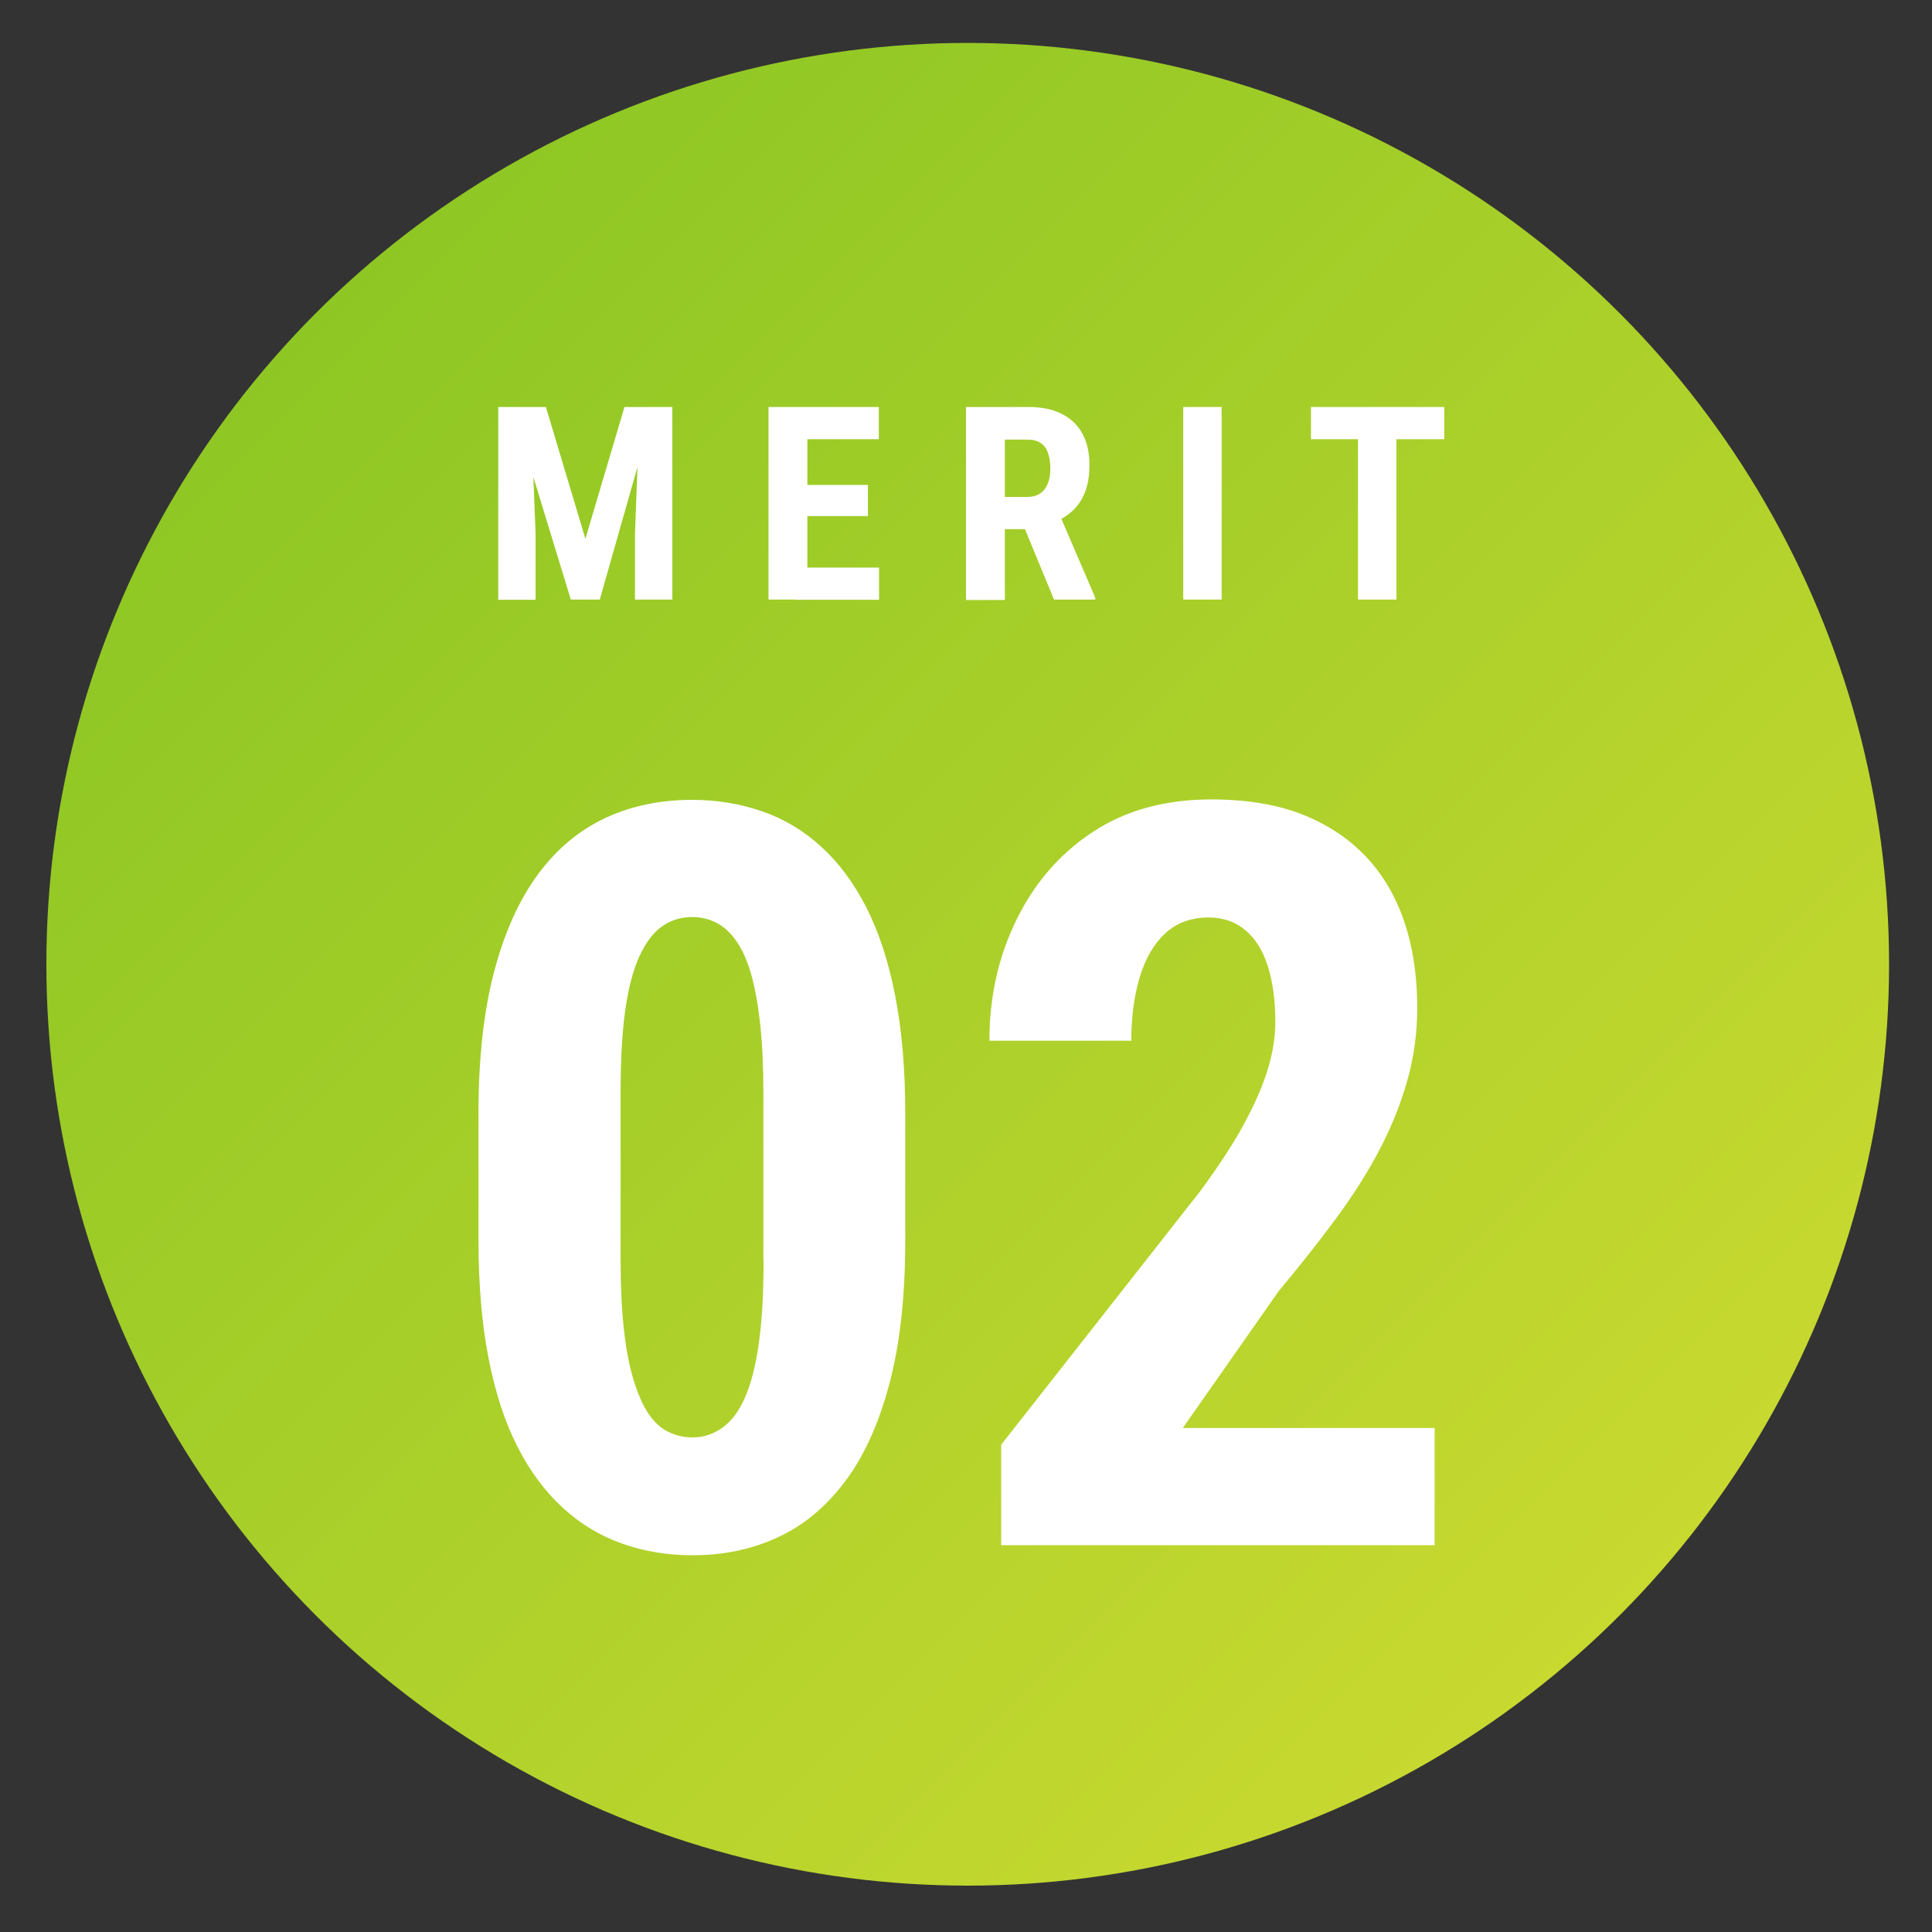
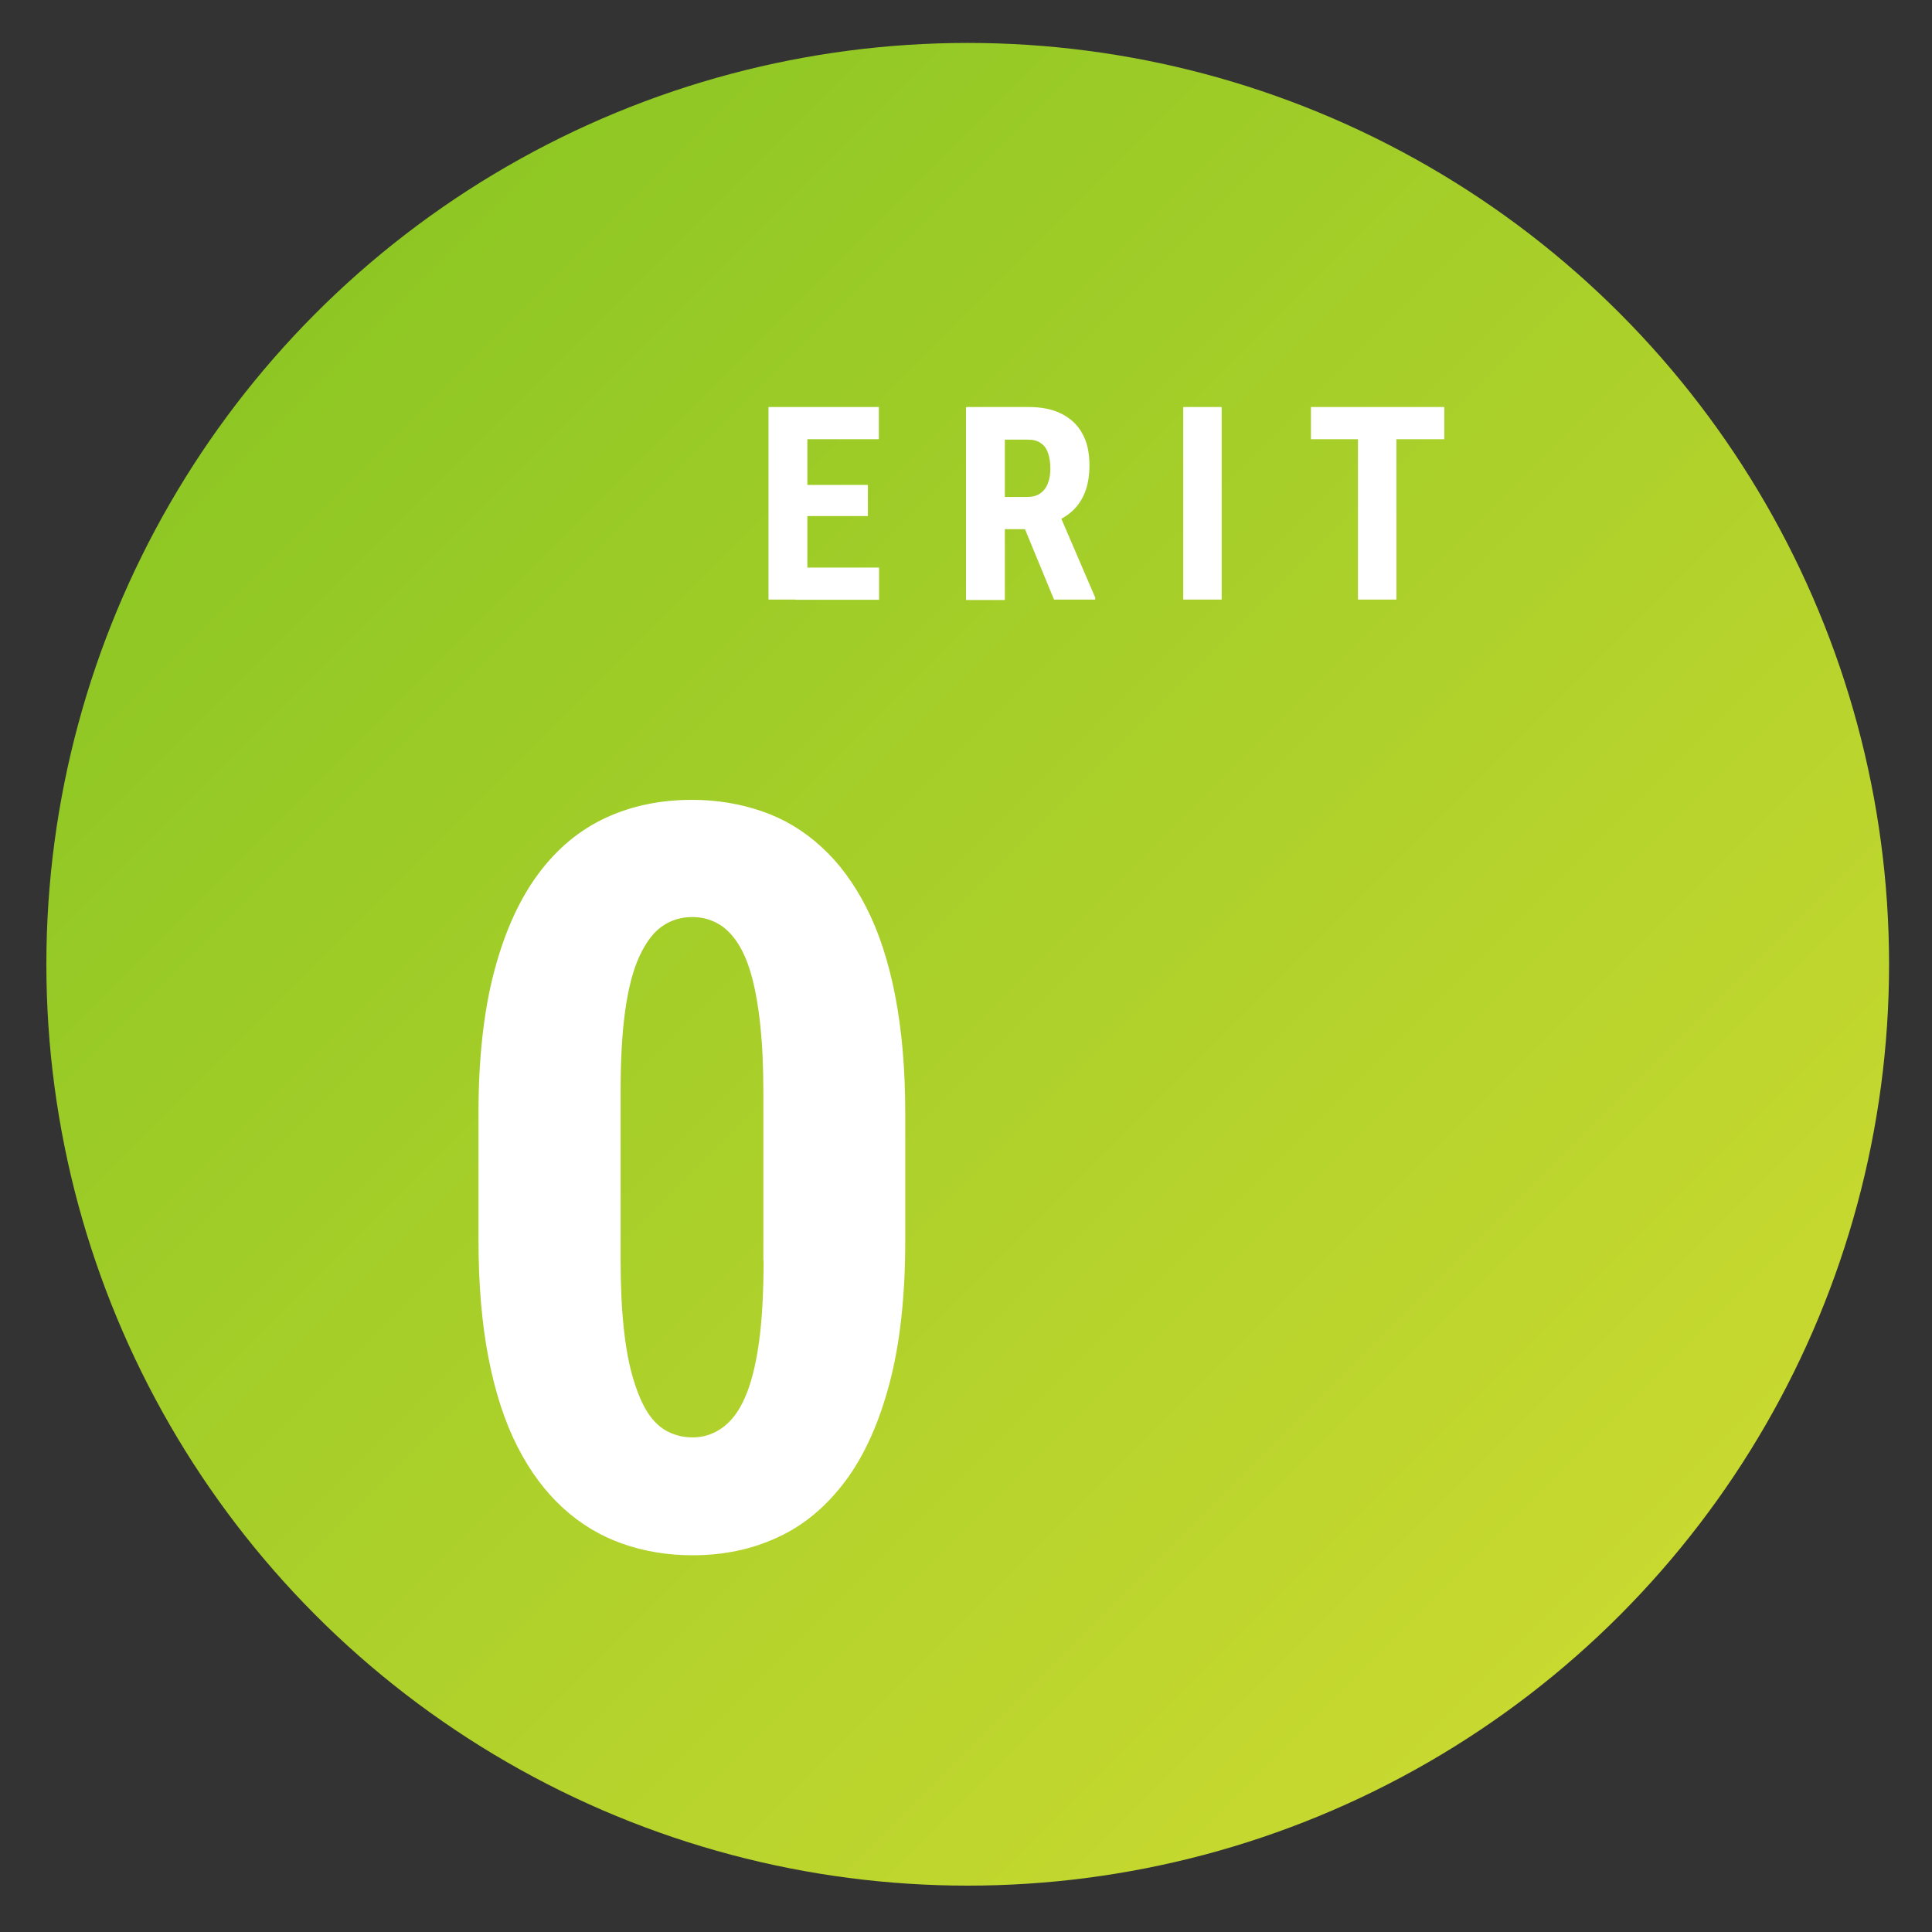
<svg xmlns="http://www.w3.org/2000/svg" id="_レイヤー_1" data-name="レイヤー 1" viewBox="0 0 90 90">
  <rect x="0" y="0" width="90" height="90" fill="#333333" stroke="none" />
  <defs>
    <style>
      .cls-1 {
        fill: url(#_名称未設定グラデーション_524);
      }

      .cls-2 {
        fill: #fff;
      }
    </style>
    <linearGradient id="_名称未設定グラデーション_524" data-name="名称未設定グラデーション 524" x1="14.72" y1="14.57" x2="75.43" y2="75.28" gradientUnits="userSpaceOnUse">
      <stop offset="0" stop-color="#8ec724" />
      <stop offset="1" stop-color="#c8d930" />
    </linearGradient>
  </defs>
  <circle class="cls-1" cx="45.08" cy="44.92" r="42.92" />
  <g>
-     <path class="cls-2" d="m23.21,18.96h1.51l.23,5.92v3.06h-1.74v-8.97Zm.64,0h1.58l1.84,6.14,1.82-6.14h1.4l-2.55,8.97h-1.35l-2.74-8.97Zm5.95,0h1.52v8.97h-1.74v-3.06l.22-5.92Z" />
    <path class="cls-2" d="m37.61,18.96v8.97h-1.81v-8.97h1.81Zm3.33,0v1.5h-3.89v-1.5h3.89Zm-.51,3.63v1.45h-3.38v-1.45h3.38Zm.52,3.85v1.5h-3.9v-1.5h3.9Z" />
    <path class="cls-2" d="m45.03,18.96h2.88c.6,0,1.11.1,1.53.31.42.21.75.51.97.91.23.4.34.9.34,1.49,0,.49-.07.9-.2,1.24-.13.34-.32.63-.56.86-.24.23-.53.41-.87.55l-.55.33h-2.34v-1.5s1.61,0,1.61,0c.25,0,.45-.05.61-.16.16-.11.28-.26.36-.46.08-.2.12-.43.12-.7,0-.28-.04-.53-.11-.73s-.18-.36-.34-.46c-.15-.11-.35-.16-.6-.16h-1.07v7.47h-1.81v-8.97Zm4.07,8.97l-1.65-4h1.89s1.68,3.91,1.68,3.91v.09h-1.93Z" />
    <path class="cls-2" d="m56.91,18.96v8.97h-1.79v-8.97h1.79Z" />
    <path class="cls-2" d="m67.28,18.96v1.5h-6.21v-1.5h6.21Zm-2.23,0v8.97h-1.79v-8.97h1.79Z" />
  </g>
  <g>
    <path class="cls-2" d="m42.17,51.84v5.95c0,2.57-.24,4.78-.73,6.64-.49,1.85-1.17,3.37-2.05,4.55-.88,1.18-1.92,2.06-3.13,2.62-1.21.57-2.54.85-4,.85-1.16,0-2.25-.18-3.27-.54-1.02-.36-1.94-.91-2.76-1.66-.82-.75-1.53-1.69-2.12-2.85-.59-1.15-1.04-2.53-1.35-4.12-.31-1.59-.47-3.42-.47-5.49v-5.95c0-2.57.25-4.78.74-6.62.49-1.84,1.18-3.35,2.06-4.53.88-1.18,1.93-2.04,3.14-2.6,1.22-.56,2.55-.83,4.01-.83,1.15,0,2.23.18,3.25.53,1.02.35,1.94.9,2.75,1.64.82.74,1.52,1.68,2.11,2.83.59,1.15,1.04,2.53,1.35,4.12s.47,3.42.47,5.47Zm-6.61,6.87v-7.84c0-1.21-.05-2.27-.15-3.18-.1-.91-.24-1.68-.42-2.31-.18-.63-.41-1.14-.68-1.53-.27-.39-.58-.68-.93-.86-.35-.18-.72-.27-1.13-.27-.52,0-.98.14-1.39.42-.41.28-.76.74-1.06,1.38-.3.64-.52,1.47-.67,2.52-.15,1.04-.22,2.32-.22,3.82v7.84c0,1.21.05,2.27.15,3.2.1.93.25,1.71.45,2.37.2.65.42,1.17.68,1.56.26.39.56.68.92.86s.74.27,1.16.27c.5,0,.96-.15,1.38-.45s.77-.76,1.05-1.4c.28-.63.5-1.48.65-2.54.15-1.06.22-2.35.22-3.87Z" />
-     <path class="cls-2" d="m66.83,66.5v5.48h-20.19v-4.68l9.27-11.81c.89-1.21,1.59-2.28,2.09-3.22.5-.94.86-1.78,1.08-2.53.22-.74.33-1.45.33-2.13,0-1-.12-1.87-.35-2.6s-.58-1.29-1.05-1.68c-.46-.39-1.03-.59-1.71-.59-.82,0-1.49.25-2.02.74-.53.49-.93,1.18-1.19,2.05-.26.87-.39,1.86-.39,2.95h-6.61c0-2.04.42-3.92,1.26-5.63.84-1.72,2.02-3.08,3.55-4.09s3.37-1.52,5.52-1.52,3.84.39,5.27,1.18c1.43.78,2.51,1.9,3.24,3.35.73,1.45,1.09,3.19,1.09,5.21,0,1.13-.15,2.23-.45,3.31-.3,1.07-.72,2.14-1.27,3.2-.55,1.06-1.23,2.14-2.04,3.24-.81,1.1-1.71,2.24-2.69,3.41l-4.47,6.38h11.72Z" />
  </g>
</svg>